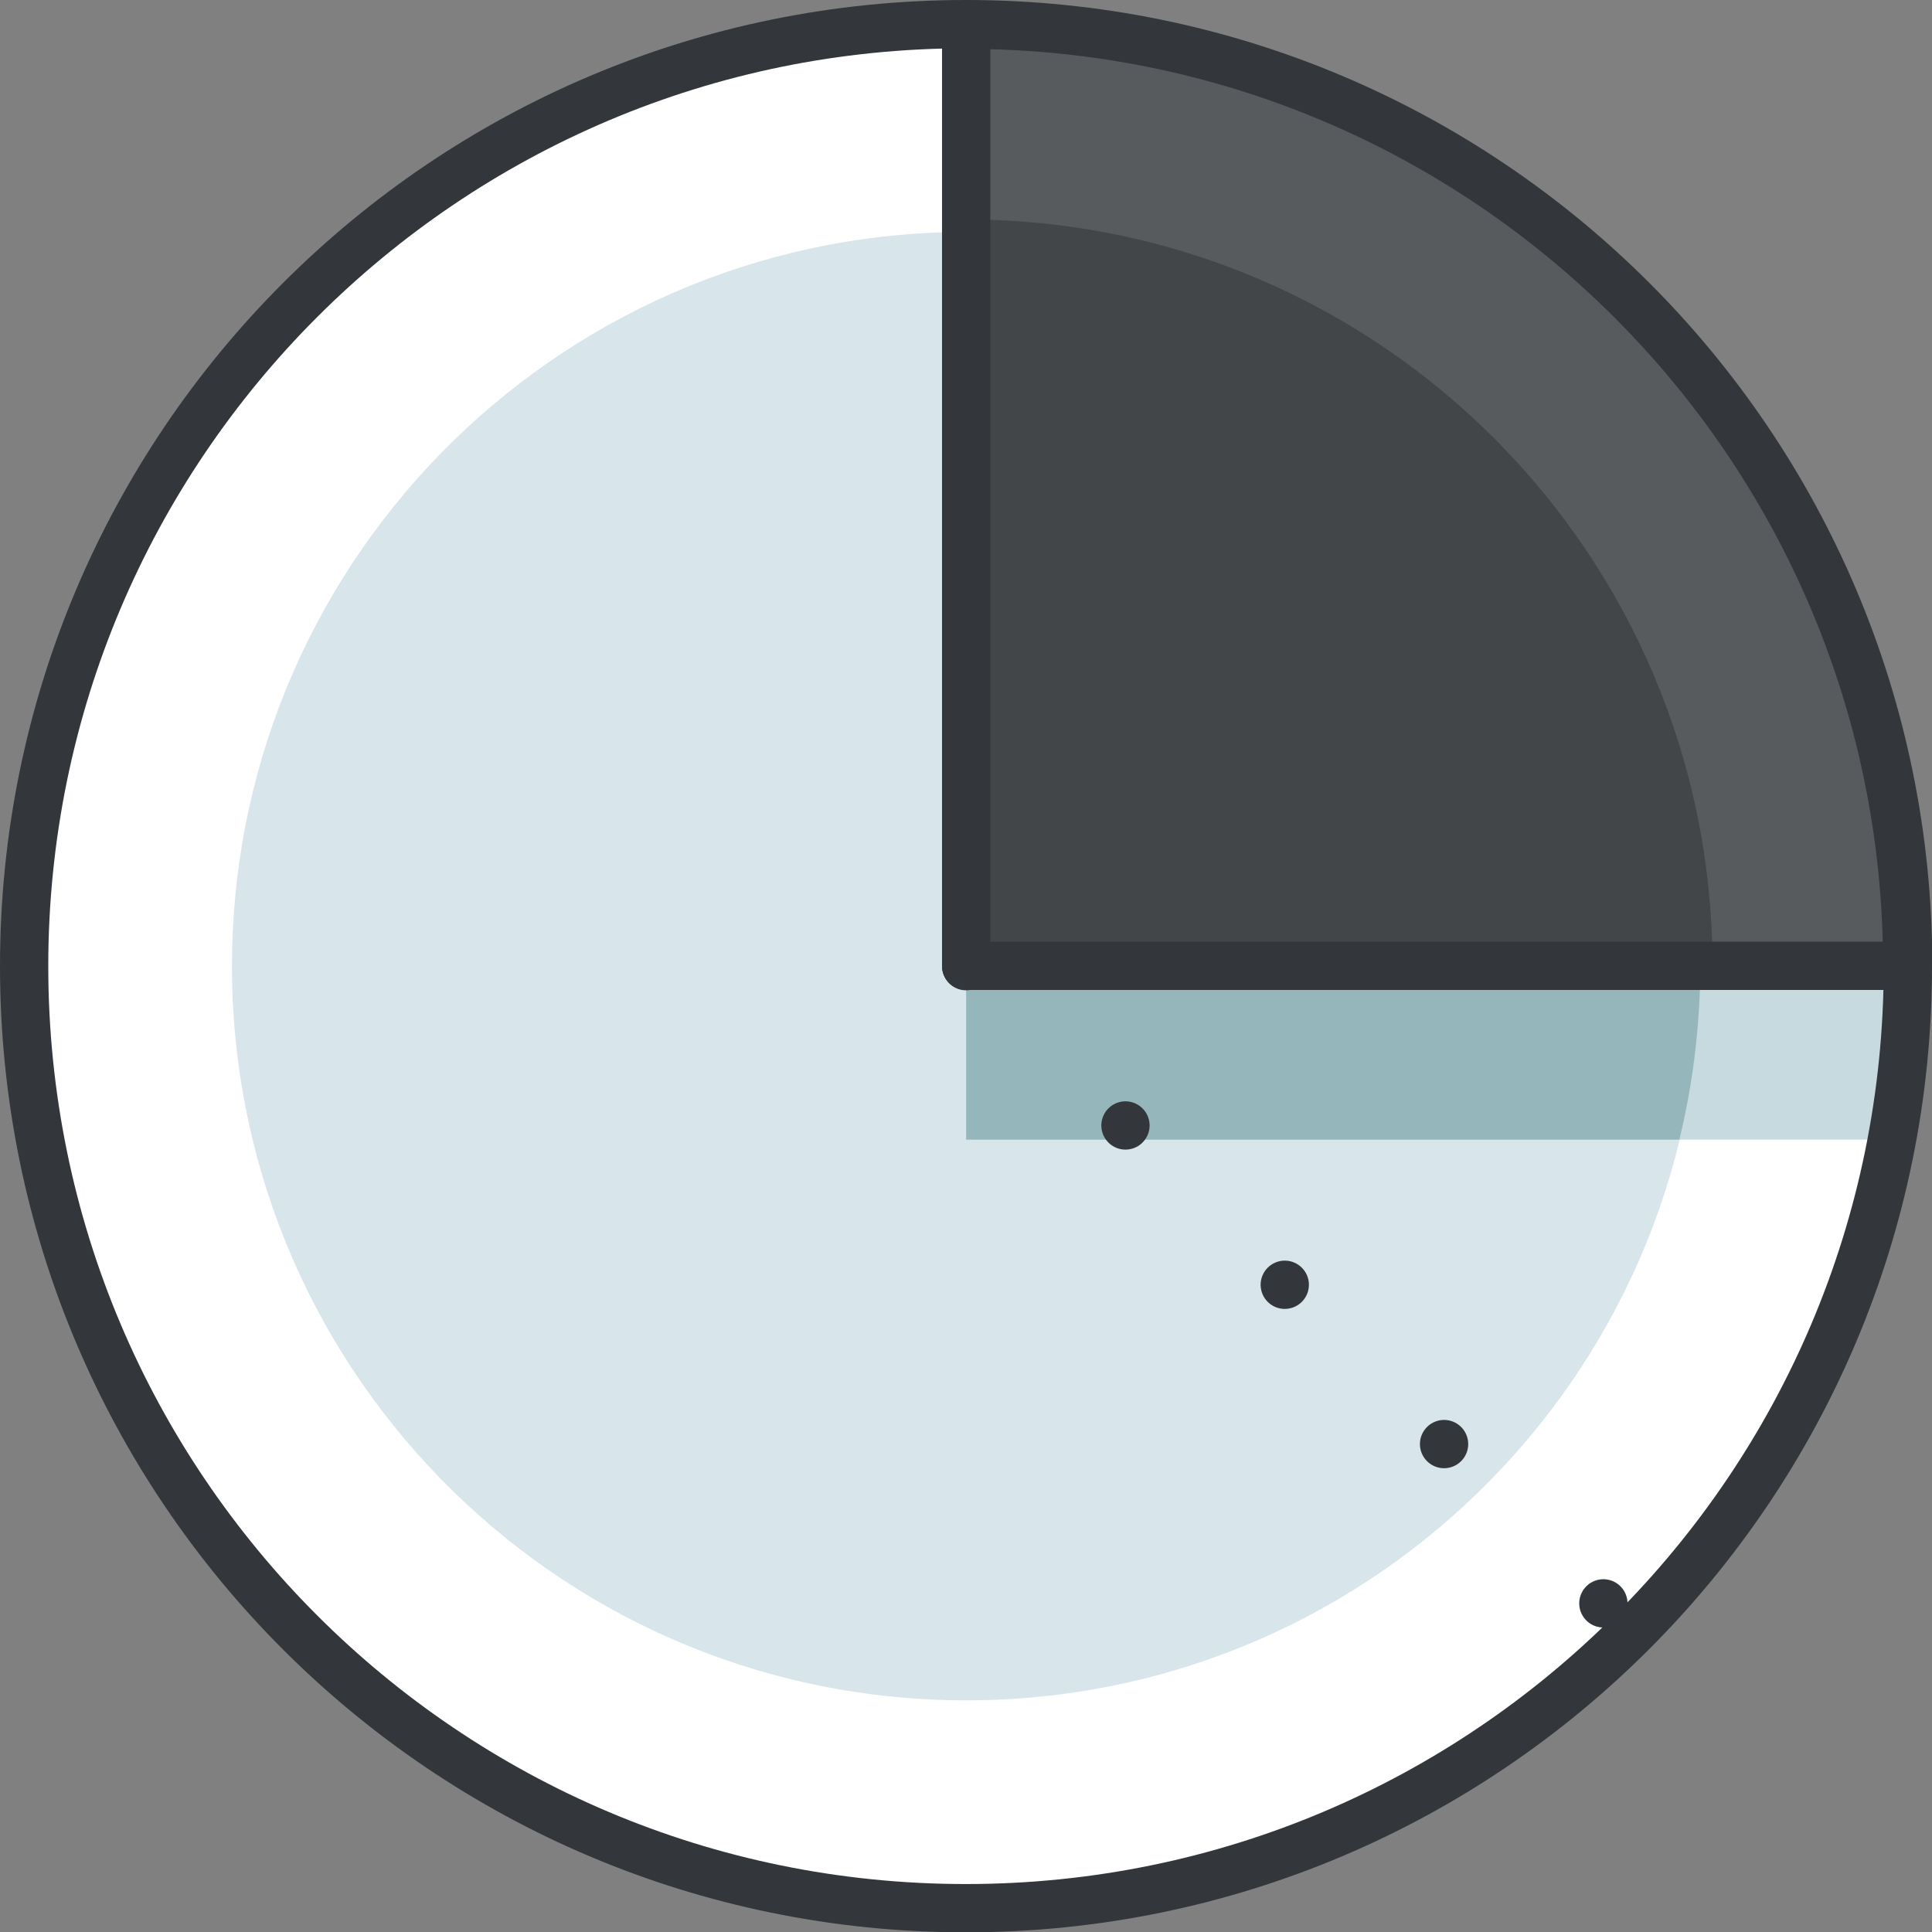
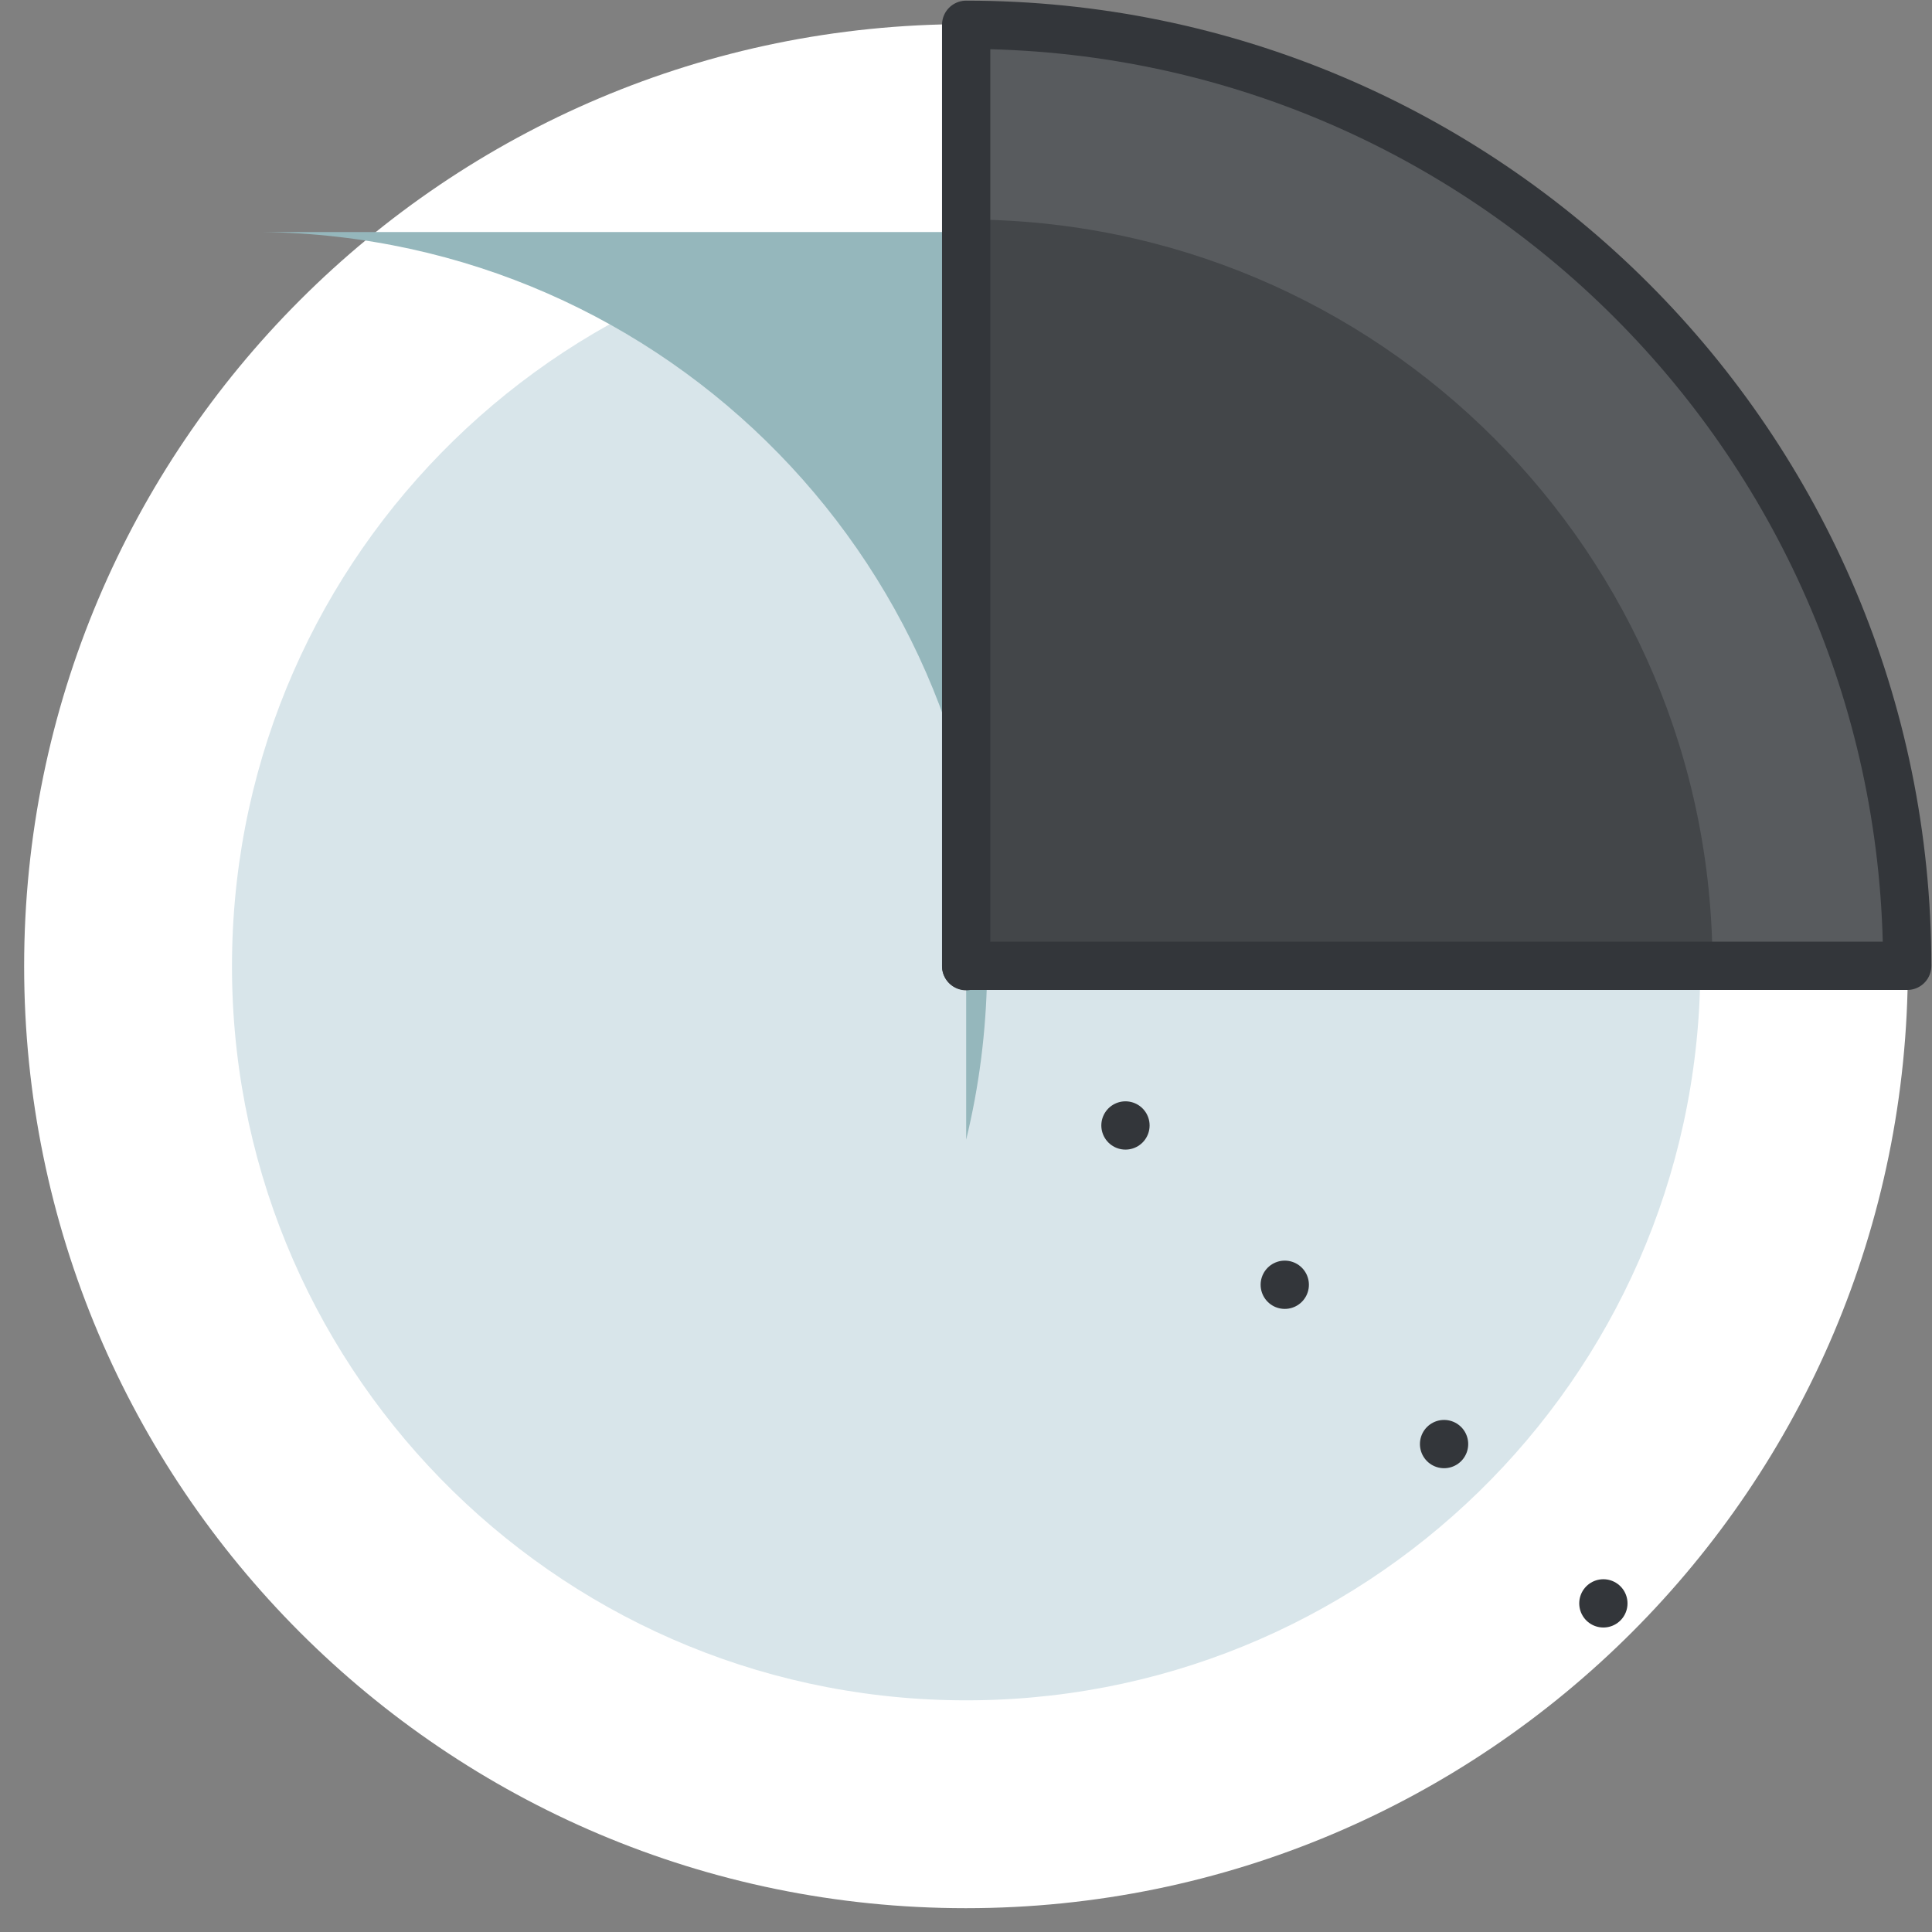
<svg xmlns="http://www.w3.org/2000/svg" id="Layer_1" viewBox="0 0 60.03 60.03">
  <rect x="0" y="0" width="60.03" height="60.03" fill="#808080" stroke="none" />
  <defs>
    <style>.cls-1{stroke-dasharray:0 7;}.cls-1,.cls-2{fill:none;stroke:#33363a;stroke-linecap:round;stroke-linejoin:round;stroke-width:1.5px;}.cls-3{fill:#95b7bc;}.cls-3,.cls-4,.cls-5,.cls-6,.cls-7,.cls-8{stroke-width:0px;}.cls-4{fill:#585b5e;}.cls-5{fill:#434649;}.cls-6{fill:#c6dae0;}.cls-7{fill:#d8e5ea;}.cls-8{fill:#fff;}</style>
  </defs>
  <path class="cls-8" d="M59.28,30.02c0,16.16-13.1,29.27-29.27,29.27S.75,46.18.75,30.02,13.85.75,30.02.75s29.27,13.1,29.27,29.27Z" />
  <path class="cls-7" d="M52.83,30.31c-.16,12.6-10.5,22.68-23.1,22.52-12.6-.16-22.68-10.51-22.52-23.1.16-12.6,10.51-22.68,23.1-22.52,12.6.16,22.68,10.5,22.52,23.1Z" />
-   <path class="cls-6" d="M58.78,35.41c.33-1.75.5-3.55.5-5.39C59.28,13.85,46.18.75,30.02.75v34.66h28.76Z" />
-   <path class="cls-3" d="M30.31,7.21c-.1,0-.19,0-.29,0v28.2h22.16c.4-1.64.62-3.34.65-5.1.16-12.6-9.92-22.94-22.52-23.1Z" />
-   <path class="cls-2" d="M59.28,30.02c0,16.16-13.1,29.27-29.27,29.27S.75,46.18.75,30.02,13.85.75,30.02.75s29.27,13.1,29.27,29.27Z" />
+   <path class="cls-3" d="M30.31,7.21c-.1,0-.19,0-.29,0v28.2c.4-1.64.62-3.34.65-5.1.16-12.6-9.92-22.94-22.52-23.1Z" />
  <path class="cls-4" d="M30.02.77v29.24h29.24C59.26,13.87,46.17.77,30.02.77Z" />
  <path class="cls-5" d="M30.02,6.82v23.19h23.19c0-12.81-10.38-23.19-23.19-23.19Z" />
  <path class="cls-2" d="M30.02.77v29.24h29.24C59.26,13.87,46.17.77,30.02.77Z" />
  <line class="cls-1" x1="30.02" y1="30.02" x2="50.59" y2="50.59" />
</svg>